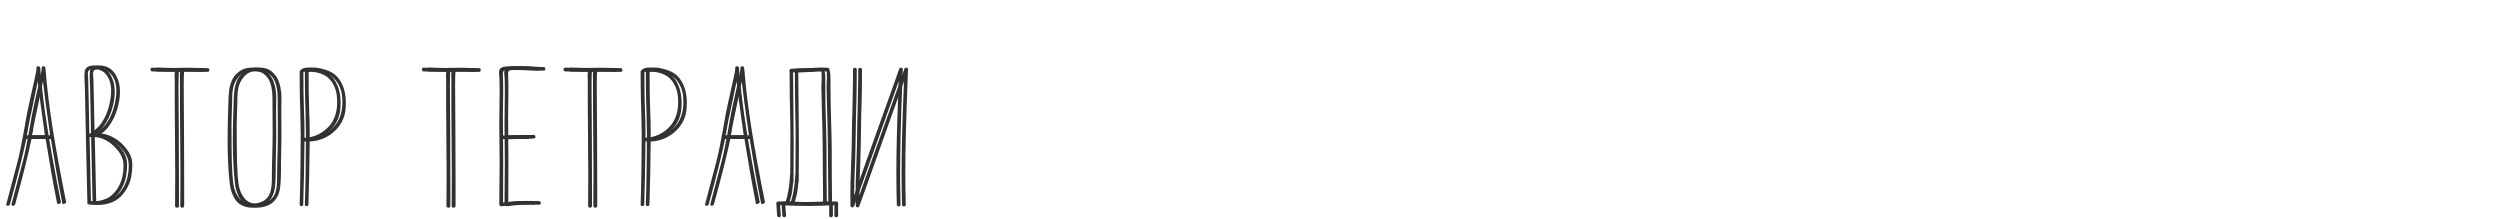
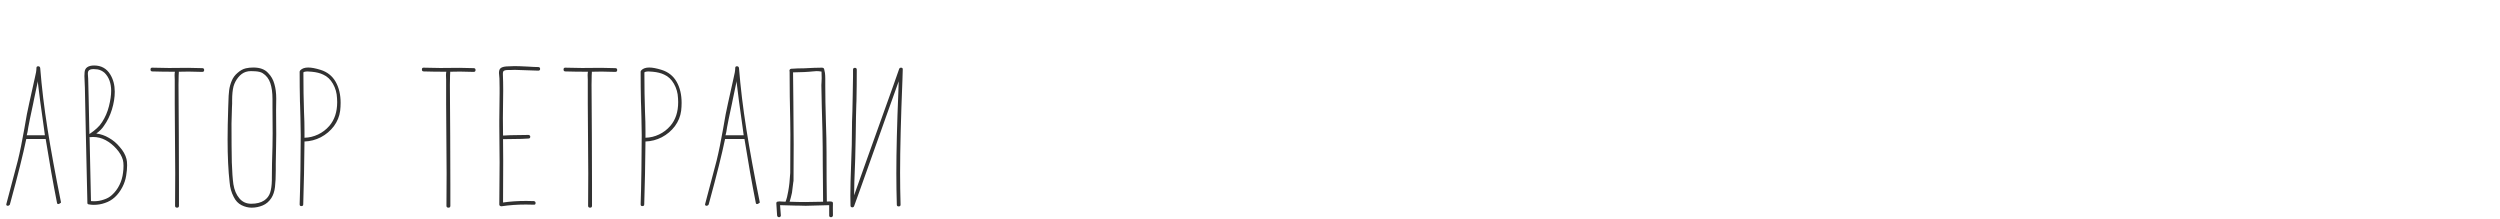
<svg xmlns="http://www.w3.org/2000/svg" width="959" height="84" viewBox="0 0 959 84" fill="none">
  <path d="M15.42 26.08C15.34 25.64 15.08 25.42 14.64 25.42C14.2 25.42 13.98 25.64 13.98 26.08C13.98 27 13.78 28.24 13.38 29.8L13.02 31.42L11.22 39.52C10.62 42.08 10 45.32 9.36 49.24C8.48 54.24 7.64 58.36 6.84 61.6L2.46 78.16C2.42 78.24 2.4 78.34 2.4 78.46C2.4 78.62 2.46 78.74 2.58 78.82C2.7 78.9 2.86 78.94 3.06 78.94C3.18 78.94 3.32 78.88 3.48 78.76C3.64 78.68 3.74 78.58 3.78 78.46L4.14 77.14C6.9 67.06 8.88 59.12 10.08 53.32H17.52C18.92 62.08 20.38 70.3 21.9 77.98C21.98 78.18 22.12 78.28 22.32 78.28C22.56 78.28 22.8 78.18 23.04 77.98C23.32 77.82 23.44 77.7 23.4 77.62C21.24 66.94 19.52 57.56 18.24 49.48C16.96 41.4 16.02 33.6 15.42 26.08ZM10.26 51.88C10.46 51.24 10.66 50.2 10.86 48.76C11.06 47.56 11.68 44.56 12.72 39.76L13.08 37.96L14.28 32.26C14.28 32.18 14.32 31.98 14.4 31.66C14.44 31.54 14.46 31.36 14.46 31.12C14.94 35.4 15.72 41.28 16.8 48.76L17.22 51.88H10.26ZM45.881 56.32C44.721 54.92 43.361 53.78 41.801 52.9C40.241 51.98 38.621 51.42 36.941 51.22C38.221 50.3 39.181 49.34 39.821 48.34C41.181 46.46 42.221 44.34 42.941 41.98C43.661 39.62 44.021 37.36 44.021 35.2C44.021 32.64 43.441 30.42 42.281 28.54C40.881 26.26 38.821 25.12 36.101 25.12C34.981 25.12 34.101 25.34 33.461 25.78C32.821 26.22 32.481 26.9 32.441 27.82L32.381 29.2L32.501 32.26L32.561 33.64L32.681 39.58L32.921 51.04L33.521 77.74V77.86C33.521 78.18 33.701 78.36 34.061 78.4C34.661 78.52 35.301 78.58 35.981 78.58C37.461 78.58 38.881 78.34 40.241 77.86C43.081 76.94 45.321 74.9 46.961 71.74C47.681 70.34 48.161 68.88 48.401 67.36C48.641 65.88 48.761 64.56 48.761 63.4C48.761 62.4 48.681 61.6 48.521 61C48.121 59.4 47.241 57.84 45.881 56.32ZM33.881 27.28C34.161 26.76 34.841 26.5 35.921 26.5C36.281 26.5 36.781 26.54 37.421 26.62C38.381 26.78 39.281 27.22 40.121 27.94C41.801 29.62 42.641 31.92 42.641 34.84C42.641 36.52 42.361 38.48 41.801 40.72C41.241 42.96 40.361 45 39.161 46.84C38.601 47.72 37.941 48.5 37.181 49.18C36.461 49.86 35.541 50.58 34.421 51.34L34.301 51.4C34.301 50.4 34.281 49.6 34.241 49L34.001 37.42L33.881 32.5C33.881 31.26 33.861 30.46 33.821 30.1C33.821 29.74 33.801 29.46 33.761 29.26C33.721 29.06 33.701 28.74 33.701 28.3C33.701 27.86 33.761 27.52 33.881 27.28ZM47.201 66.22C47.001 67.94 46.541 69.52 45.821 70.96C45.101 72.44 44.141 73.72 42.941 74.8C42.141 75.56 41.121 76.14 39.881 76.54C38.641 76.98 37.361 77.2 36.041 77.2C35.441 77.2 35.061 77.18 34.901 77.14L34.361 52.54C34.521 52.62 34.661 52.64 34.781 52.6L35.681 52.54C37.361 52.54 38.961 52.94 40.481 53.74C42.041 54.58 43.441 55.7 44.681 57.1C45.921 58.5 46.741 59.92 47.141 61.36C47.301 61.96 47.381 62.7 47.381 63.58C47.381 64.5 47.321 65.38 47.201 66.22ZM72.134 26.02L64.814 26.08L58.454 25.96H58.334C57.934 25.96 57.734 26.2 57.734 26.68C57.734 27.16 57.974 27.4 58.454 27.4C61.014 27.48 63.894 27.52 67.094 27.52C67.014 27.92 66.974 28.38 66.974 28.9L67.034 30.58V40L67.214 66.46C67.214 72.94 67.194 77.1 67.154 78.94C67.154 79.42 67.414 79.66 67.934 79.66C68.414 79.66 68.654 79.42 68.654 78.94V71.2L68.594 51.94L68.474 32.56L68.534 28.9C68.534 28.34 68.554 28 68.594 27.88V27.52L72.314 27.46L77.594 27.58C78.074 27.58 78.314 27.34 78.314 26.86C78.314 26.38 78.074 26.14 77.594 26.14L72.134 26.02ZM105.965 37.84C105.965 35.68 105.725 33.8 105.245 32.2C104.805 30.56 104.005 29.16 102.845 28C101.605 26.6 99.725 25.9 97.205 25.9C96.165 25.9 95.205 26 94.325 26.2C93.245 26.44 92.185 27.02 91.145 27.94C90.105 28.82 89.345 29.86 88.865 31.06C88.385 32.22 88.065 33.4 87.905 34.6C87.745 35.8 87.645 37.44 87.605 39.52L87.545 41.14C87.385 45.98 87.305 50.1 87.305 53.5C87.305 59.98 87.565 65.48 88.085 70C88.245 72 88.765 73.84 89.645 75.52C90.365 77 91.365 78.06 92.645 78.7C93.925 79.34 95.225 79.66 96.545 79.66C97.985 79.66 99.385 79.38 100.745 78.82C102.105 78.26 103.225 77.3 104.105 75.94C104.825 74.82 105.285 73.42 105.485 71.74C105.685 70.06 105.785 67.92 105.785 65.32V62.8L105.905 56.2C105.945 55.52 105.965 53.98 105.965 51.58L105.905 42.34L105.965 37.84ZM101.345 76.9C100.065 77.74 98.405 78.16 96.365 78.16C94.485 78.16 92.965 77.46 91.805 76.06C90.645 74.7 89.885 72.9 89.525 70.66C89.245 68.66 89.045 65.86 88.925 62.26C88.845 58.66 88.805 53.7 88.805 47.38L88.985 41.08C89.025 40.76 89.045 40.34 89.045 39.82V38.5C89.045 36.3 89.225 34.5 89.585 33.1C89.945 31.86 90.545 30.72 91.385 29.68C92.225 28.64 93.185 27.94 94.265 27.58C94.865 27.38 95.525 27.28 96.245 27.28L97.925 27.34C99.165 27.42 100.105 27.66 100.745 28.06C102.145 28.94 103.125 30.2 103.685 31.84C104.245 33.48 104.525 35.52 104.525 37.96V41.2L104.585 51.22C104.585 53.82 104.565 55.48 104.525 56.2C104.365 60.96 104.285 65 104.285 68.32V69.1C104.245 71.1 104.025 72.7 103.625 73.9C103.225 75.14 102.465 76.14 101.345 76.9ZM122.982 26.8C121.062 26.2 119.482 25.9 118.242 25.9C116.922 25.9 115.922 26.24 115.242 26.92L115.122 27.1C115.002 27.22 114.942 27.36 114.942 27.52C114.942 31.4 114.982 35.22 115.062 38.98C115.102 39.34 115.122 39.86 115.122 40.54L115.242 44.92L115.362 51.82C115.362 55.26 115.322 59.74 115.242 65.26C115.162 70.74 115.062 75.12 114.942 78.4C114.942 78.84 115.162 79.06 115.602 79.06C116.082 79.06 116.322 78.84 116.322 78.4C116.562 71.04 116.722 63 116.802 54.28C119.002 54.2 121.082 53.66 123.042 52.66C125.082 51.58 126.762 50.16 128.082 48.4C129.402 46.6 130.202 44.64 130.482 42.52C130.602 41.48 130.662 40.46 130.662 39.46C130.662 36.3 130.022 33.6 128.742 31.36C127.462 29.12 125.542 27.6 122.982 26.8ZM126.342 48.28C125.142 49.68 123.702 50.78 122.022 51.58C120.342 52.38 118.602 52.8 116.802 52.84V50.44C116.802 47.92 116.742 45.44 116.622 43C116.462 38.48 116.382 33.4 116.382 27.76C116.702 27.52 117.202 27.4 117.882 27.4C118.322 27.4 118.902 27.44 119.622 27.52C121.342 27.68 122.782 28.04 123.942 28.6C125.502 29.28 126.762 30.46 127.722 32.14C128.682 33.82 129.202 35.66 129.282 37.66L129.342 39.16C129.342 42.92 128.342 45.96 126.342 48.28ZM176.238 26.02L168.918 26.08L162.558 25.96H162.438C162.038 25.96 161.838 26.2 161.838 26.68C161.838 27.16 162.078 27.4 162.558 27.4C165.118 27.48 167.998 27.52 171.198 27.52C171.118 27.92 171.078 28.38 171.078 28.9L171.138 30.58V40L171.318 66.46C171.318 72.94 171.298 77.1 171.258 78.94C171.258 79.42 171.518 79.66 172.038 79.66C172.518 79.66 172.758 79.42 172.758 78.94V71.2L172.698 51.94L172.578 32.56L172.638 28.9C172.638 28.34 172.658 28 172.698 27.88V27.52L176.418 27.46L181.698 27.58C182.178 27.58 182.418 27.34 182.418 26.86C182.418 26.38 182.178 26.14 181.698 26.14L176.238 26.02ZM206.469 25.72C205.589 25.72 204.249 25.66 202.449 25.54C200.169 25.42 198.489 25.36 197.409 25.36L194.289 25.48C193.249 25.56 192.509 25.78 192.069 26.14C191.629 26.46 191.409 27.08 191.409 28L191.589 30.16C191.629 30.68 191.649 31.9 191.649 33.82V35.62C191.649 38.42 191.629 40.22 191.589 41.02L191.529 46.42V48.22L191.589 55.3C191.629 56.34 191.649 58.68 191.649 62.32C191.649 66.48 191.629 69.16 191.589 70.36L191.529 78.46C191.529 78.66 191.609 78.82 191.769 78.94C191.929 79.06 192.109 79.12 192.309 79.12H192.429C195.389 78.68 198.489 78.46 201.729 78.46C203.329 78.46 204.349 78.48 204.789 78.52H204.909C205.269 78.52 205.449 78.3 205.449 77.86C205.449 77.46 205.229 77.22 204.789 77.14C204.349 77.1 203.369 77.08 201.849 77.08C198.609 77.08 195.649 77.28 192.969 77.68L193.029 61.78C193.029 57.42 193.009 54.62 192.969 53.38H193.089C193.689 53.34 195.069 53.32 197.229 53.32C199.269 53.32 201.089 53.26 202.689 53.14C203.169 53.14 203.409 52.9 203.409 52.42C203.409 52.26 203.349 52.12 203.229 52C203.109 51.84 202.949 51.76 202.749 51.76H202.689C202.089 51.8 200.729 51.82 198.609 51.82C196.569 51.82 194.729 51.88 193.089 52H192.969C192.929 51 192.909 48.74 192.909 45.22L193.029 34.72C193.029 32.48 192.989 30.44 192.909 28.6V28.18C192.909 27.94 192.949 27.7 193.029 27.46C193.229 27.06 193.809 26.86 194.769 26.86H195.609C195.889 26.82 196.509 26.8 197.469 26.8C198.389 26.8 198.989 26.82 199.269 26.86L206.469 27.1C206.949 27.1 207.189 26.88 207.189 26.44C207.189 25.96 206.949 25.72 206.469 25.72ZM230.576 26.02L223.256 26.08L216.896 25.96H216.776C216.376 25.96 216.176 26.2 216.176 26.68C216.176 27.16 216.416 27.4 216.896 27.4C219.456 27.48 222.336 27.52 225.536 27.52C225.456 27.92 225.416 28.38 225.416 28.9L225.476 30.58V40L225.656 66.46C225.656 72.94 225.636 77.1 225.596 78.94C225.596 79.42 225.856 79.66 226.376 79.66C226.856 79.66 227.096 79.42 227.096 78.94V71.2L227.036 51.94L226.916 32.56L226.976 28.9C226.976 28.34 226.996 28 227.036 27.88V27.52L230.756 27.46L236.036 27.58C236.516 27.58 236.756 27.34 236.756 26.86C236.756 26.38 236.516 26.14 236.036 26.14L230.576 26.02ZM253.787 26.8C251.867 26.2 250.287 25.9 249.047 25.9C247.727 25.9 246.727 26.24 246.047 26.92L245.927 27.1C245.807 27.22 245.747 27.36 245.747 27.52C245.747 31.4 245.787 35.22 245.867 38.98C245.907 39.34 245.927 39.86 245.927 40.54L246.047 44.92L246.167 51.82C246.167 55.26 246.127 59.74 246.047 65.26C245.967 70.74 245.867 75.12 245.747 78.4C245.747 78.84 245.967 79.06 246.407 79.06C246.887 79.06 247.127 78.84 247.127 78.4C247.367 71.04 247.527 63 247.607 54.28C249.807 54.2 251.887 53.66 253.847 52.66C255.887 51.58 257.567 50.16 258.887 48.4C260.207 46.6 261.007 44.64 261.287 42.52C261.407 41.48 261.467 40.46 261.467 39.46C261.467 36.3 260.827 33.6 259.547 31.36C258.267 29.12 256.347 27.6 253.787 26.8ZM257.147 48.28C255.947 49.68 254.507 50.78 252.827 51.58C251.147 52.38 249.407 52.8 247.607 52.84V50.44C247.607 47.92 247.547 45.44 247.427 43C247.267 38.48 247.187 33.4 247.187 27.76C247.507 27.52 248.007 27.4 248.687 27.4C249.127 27.4 249.707 27.44 250.427 27.52C252.147 27.68 253.587 28.04 254.747 28.6C256.307 29.28 257.567 30.46 258.527 32.14C259.487 33.82 260.007 35.66 260.087 37.66L260.147 39.16C260.147 42.92 259.147 45.96 257.147 48.28ZM283.475 26.08C283.395 25.64 283.135 25.42 282.695 25.42C282.255 25.42 282.035 25.64 282.035 26.08C282.035 27 281.835 28.24 281.435 29.8L281.075 31.42L279.275 39.52C278.675 42.08 278.055 45.32 277.415 49.24C276.535 54.24 275.695 58.36 274.895 61.6L270.515 78.16C270.475 78.24 270.455 78.34 270.455 78.46C270.455 78.62 270.515 78.74 270.635 78.82C270.755 78.9 270.915 78.94 271.115 78.94C271.235 78.94 271.375 78.88 271.535 78.76C271.695 78.68 271.795 78.58 271.835 78.46L272.195 77.14C274.955 67.06 276.935 59.12 278.135 53.32H285.575C286.975 62.08 288.435 70.3 289.955 77.98C290.035 78.18 290.175 78.28 290.375 78.28C290.615 78.28 290.855 78.18 291.095 77.98C291.375 77.82 291.495 77.7 291.455 77.62C289.295 66.94 287.575 57.56 286.295 49.48C285.015 41.4 284.075 33.6 283.475 26.08ZM278.315 51.88C278.515 51.24 278.715 50.2 278.915 48.76C279.115 47.56 279.735 44.56 280.775 39.76L281.135 37.96L282.335 32.26C282.335 32.18 282.375 31.98 282.455 31.66C282.495 31.54 282.515 31.36 282.515 31.12C282.995 35.4 283.775 41.28 284.855 48.76L285.275 51.88H278.315ZM301.336 77.38C300.536 77.34 299.716 77.3 298.876 77.26C298.756 77.26 298.676 77.28 298.636 77.32H298.516C298.036 77.32 297.796 77.54 297.796 77.98C297.836 78.58 297.936 80.14 298.096 82.66C298.176 83.1 298.436 83.32 298.876 83.32C299.036 83.32 299.176 83.26 299.296 83.14C299.456 83.06 299.536 82.92 299.536 82.72V82.66L299.236 78.7L305.836 78.88H306.736C307.096 78.92 307.876 78.94 309.076 78.94L318.076 78.7V82.72C318.076 82.92 318.136 83.06 318.256 83.14C318.416 83.26 318.576 83.32 318.736 83.32C319.176 83.32 319.436 83.1 319.516 82.66C319.476 80.14 319.476 78.58 319.516 77.98C319.516 77.54 319.276 77.32 318.796 77.32H318.676C318.636 77.28 318.556 77.26 318.436 77.26C317.996 77.26 317.576 77.28 317.176 77.32C317.096 72.04 317.056 65.72 317.056 58.36C317.056 55.2 316.976 51.28 316.816 46.6C316.656 41.28 316.576 36.76 316.576 33.04V30.22C316.576 29.38 316.536 28.64 316.456 28C316.376 27.44 316.276 26.96 316.156 26.56C316.076 26.12 315.716 25.92 315.076 25.96L312.256 26.02L308.476 26.2C306.796 26.2 305.136 26.26 303.496 26.38C303.056 26.46 302.836 26.72 302.836 27.16C302.836 27.28 302.856 27.4 302.896 27.52V27.7C302.896 33.78 302.976 40.04 303.136 46.48C303.176 47.24 303.196 48.94 303.196 51.58C303.196 55.14 303.176 60.06 303.136 66.34C302.976 69.18 302.716 71.54 302.356 73.42C302.116 74.94 301.776 76.26 301.336 77.38ZM315.736 77.38C313.496 77.42 311.216 77.46 308.896 77.5C306.976 77.5 304.976 77.46 302.896 77.38C303.216 76.38 303.516 75.24 303.796 73.96C304.036 72.16 304.216 70.72 304.336 69.64L304.396 69.52C304.436 66.36 304.456 61.62 304.456 55.3L304.336 39.34L304.216 27.76C305.816 27.68 307.236 27.64 308.476 27.64L310.396 27.52L311.716 27.4C312.516 27.32 313.016 27.28 313.216 27.28C313.816 27.28 314.456 27.34 315.136 27.46C315.176 27.98 315.196 28.82 315.196 29.98C315.196 30.7 315.176 31.22 315.136 31.54C315.096 31.82 315.076 32.2 315.076 32.68C315.156 37.84 315.296 43.76 315.496 50.44C315.576 54.2 315.616 58.44 315.616 63.16C315.656 64.12 315.676 66.26 315.676 69.58C315.676 73.26 315.696 75.86 315.736 77.38ZM327.098 36.76L326.978 42.7C326.858 45.34 326.798 47.98 326.798 50.62C326.798 53.86 326.718 57.32 326.558 61L326.498 62.86C326.298 67.86 326.198 71.94 326.198 75.1C326.198 77.06 326.218 78.32 326.258 78.88C326.258 79.12 326.318 79.28 326.438 79.36C326.598 79.48 326.758 79.54 326.918 79.54C327.278 79.54 327.518 79.38 327.638 79.06L329.978 72.58L339.998 44.44L344.738 31.18L344.618 35.08C344.098 47.6 343.838 58.06 343.838 66.46C343.838 70.5 343.898 74.52 344.018 78.52C344.018 78.96 344.258 79.18 344.738 79.18C345.218 79.18 345.458 78.96 345.458 78.52C345.338 74.44 345.278 70.36 345.278 66.28C345.278 57.28 345.578 45.38 346.178 30.58L346.298 26.62V26.56C346.298 26.16 346.078 25.96 345.638 25.96C345.278 25.96 345.038 26.12 344.918 26.44L342.638 32.92L332.558 61.06L327.638 74.92C327.638 72.2 327.758 68.08 327.998 62.56L328.058 60.82L328.238 52.66L328.358 44.68L328.478 40.12C328.478 39.52 328.498 39.04 328.538 38.68C328.618 34.84 328.658 30.86 328.658 26.74C328.658 26.26 328.418 26.02 327.938 26.02C327.458 26.02 327.218 26.26 327.218 26.74V29.38L327.098 36.76Z" fill="#313131" />
-   <path d="M17.42 26.08C17.34 25.64 17.08 25.42 16.64 25.42C16.2 25.42 15.98 25.64 15.98 26.08C15.98 27 15.78 28.24 15.38 29.8L15.02 31.42L13.22 39.52C12.62 42.08 12 45.32 11.36 49.24C10.48 54.24 9.64 58.36 8.84 61.6L4.46 78.16C4.42 78.24 4.4 78.34 4.4 78.46C4.4 78.62 4.46 78.74 4.58 78.82C4.7 78.9 4.86 78.94 5.06 78.94C5.18 78.94 5.32 78.88 5.48 78.76C5.64 78.68 5.74 78.58 5.78 78.46L6.14 77.14C8.9 67.06 10.88 59.12 12.08 53.32H19.52C20.92 62.08 22.38 70.3 23.9 77.98C23.98 78.18 24.12 78.28 24.32 78.28C24.56 78.28 24.8 78.18 25.04 77.98C25.32 77.82 25.44 77.7 25.4 77.62C23.24 66.94 21.52 57.56 20.24 49.48C18.96 41.4 18.02 33.6 17.42 26.08ZM12.26 51.88C12.46 51.24 12.66 50.2 12.86 48.76C13.06 47.56 13.68 44.56 14.72 39.76L15.08 37.96L16.28 32.26C16.28 32.18 16.32 31.98 16.4 31.66C16.44 31.54 16.46 31.36 16.46 31.12C16.94 35.4 17.72 41.28 18.8 48.76L19.22 51.88H12.26ZM47.881 56.32C46.721 54.92 45.361 53.78 43.801 52.9C42.241 51.98 40.621 51.42 38.941 51.22C40.221 50.3 41.181 49.34 41.821 48.34C43.181 46.46 44.221 44.34 44.941 41.98C45.661 39.62 46.021 37.36 46.021 35.2C46.021 32.64 45.441 30.42 44.281 28.54C42.881 26.26 40.821 25.12 38.101 25.12C36.981 25.12 36.101 25.34 35.461 25.78C34.821 26.22 34.481 26.9 34.441 27.82L34.381 29.2L34.501 32.26L34.561 33.64L34.681 39.58L34.921 51.04L35.521 77.74V77.86C35.521 78.18 35.701 78.36 36.061 78.4C36.661 78.52 37.301 78.58 37.981 78.58C39.461 78.58 40.881 78.34 42.241 77.86C45.081 76.94 47.321 74.9 48.961 71.74C49.681 70.34 50.161 68.88 50.401 67.36C50.641 65.88 50.761 64.56 50.761 63.4C50.761 62.4 50.681 61.6 50.521 61C50.121 59.4 49.241 57.84 47.881 56.32ZM35.881 27.28C36.161 26.76 36.841 26.5 37.921 26.5C38.281 26.5 38.781 26.54 39.421 26.62C40.381 26.78 41.281 27.22 42.121 27.94C43.801 29.62 44.641 31.92 44.641 34.84C44.641 36.52 44.361 38.48 43.801 40.72C43.241 42.96 42.361 45 41.161 46.84C40.601 47.72 39.941 48.5 39.181 49.18C38.461 49.86 37.541 50.58 36.421 51.34L36.301 51.4C36.301 50.4 36.281 49.6 36.241 49L36.001 37.42L35.881 32.5C35.881 31.26 35.861 30.46 35.821 30.1C35.821 29.74 35.801 29.46 35.761 29.26C35.721 29.06 35.701 28.74 35.701 28.3C35.701 27.86 35.761 27.52 35.881 27.28ZM49.201 66.22C49.001 67.94 48.541 69.52 47.821 70.96C47.101 72.44 46.141 73.72 44.941 74.8C44.141 75.56 43.121 76.14 41.881 76.54C40.641 76.98 39.361 77.2 38.041 77.2C37.441 77.2 37.061 77.18 36.901 77.14L36.361 52.54C36.521 52.62 36.661 52.64 36.781 52.6L37.681 52.54C39.361 52.54 40.961 52.94 42.481 53.74C44.041 54.58 45.441 55.7 46.681 57.1C47.921 58.5 48.741 59.92 49.141 61.36C49.301 61.96 49.381 62.7 49.381 63.58C49.381 64.5 49.321 65.38 49.201 66.22ZM74.134 26.02L66.814 26.08L60.454 25.96H60.334C59.934 25.96 59.734 26.2 59.734 26.68C59.734 27.16 59.974 27.4 60.454 27.4C63.014 27.48 65.894 27.52 69.094 27.52C69.014 27.92 68.974 28.38 68.974 28.9L69.034 30.58V40L69.214 66.46C69.214 72.94 69.194 77.1 69.154 78.94C69.154 79.42 69.414 79.66 69.934 79.66C70.414 79.66 70.654 79.42 70.654 78.94V71.2L70.594 51.94L70.474 32.56L70.534 28.9C70.534 28.34 70.554 28 70.594 27.88V27.52L74.314 27.46L79.594 27.58C80.074 27.58 80.314 27.34 80.314 26.86C80.314 26.38 80.074 26.14 79.594 26.14L74.134 26.02ZM107.965 37.84C107.965 35.68 107.725 33.8 107.245 32.2C106.805 30.56 106.005 29.16 104.845 28C103.605 26.6 101.725 25.9 99.205 25.9C98.165 25.9 97.205 26 96.325 26.2C95.245 26.44 94.185 27.02 93.145 27.94C92.105 28.82 91.345 29.86 90.865 31.06C90.385 32.22 90.065 33.4 89.905 34.6C89.745 35.8 89.645 37.44 89.605 39.52L89.545 41.14C89.385 45.98 89.305 50.1 89.305 53.5C89.305 59.98 89.565 65.48 90.085 70C90.245 72 90.765 73.84 91.645 75.52C92.365 77 93.365 78.06 94.645 78.7C95.925 79.34 97.225 79.66 98.545 79.66C99.985 79.66 101.385 79.38 102.745 78.82C104.105 78.26 105.225 77.3 106.105 75.94C106.825 74.82 107.285 73.42 107.485 71.74C107.685 70.06 107.785 67.92 107.785 65.32V62.8L107.905 56.2C107.945 55.52 107.965 53.98 107.965 51.58L107.905 42.34L107.965 37.84ZM103.345 76.9C102.065 77.74 100.405 78.16 98.365 78.16C96.485 78.16 94.965 77.46 93.805 76.06C92.645 74.7 91.885 72.9 91.525 70.66C91.245 68.66 91.045 65.86 90.925 62.26C90.845 58.66 90.805 53.7 90.805 47.38L90.985 41.08C91.025 40.76 91.045 40.34 91.045 39.82V38.5C91.045 36.3 91.225 34.5 91.585 33.1C91.945 31.86 92.545 30.72 93.385 29.68C94.225 28.64 95.185 27.94 96.265 27.58C96.865 27.38 97.525 27.28 98.245 27.28L99.925 27.34C101.165 27.42 102.105 27.66 102.745 28.06C104.145 28.94 105.125 30.2 105.685 31.84C106.245 33.48 106.525 35.52 106.525 37.96V41.2L106.585 51.22C106.585 53.82 106.565 55.48 106.525 56.2C106.365 60.96 106.285 65 106.285 68.32V69.1C106.245 71.1 106.025 72.7 105.625 73.9C105.225 75.14 104.465 76.14 103.345 76.9ZM124.982 26.8C123.062 26.2 121.482 25.9 120.242 25.9C118.922 25.9 117.922 26.24 117.242 26.92L117.122 27.1C117.002 27.22 116.942 27.36 116.942 27.52C116.942 31.4 116.982 35.22 117.062 38.98C117.102 39.34 117.122 39.86 117.122 40.54L117.242 44.92L117.362 51.82C117.362 55.26 117.322 59.74 117.242 65.26C117.162 70.74 117.062 75.12 116.942 78.4C116.942 78.84 117.162 79.06 117.602 79.06C118.082 79.06 118.322 78.84 118.322 78.4C118.562 71.04 118.722 63 118.802 54.28C121.002 54.2 123.082 53.66 125.042 52.66C127.082 51.58 128.762 50.16 130.082 48.4C131.402 46.6 132.202 44.64 132.482 42.52C132.602 41.48 132.662 40.46 132.662 39.46C132.662 36.3 132.022 33.6 130.742 31.36C129.462 29.12 127.542 27.6 124.982 26.8ZM128.342 48.28C127.142 49.68 125.702 50.78 124.022 51.58C122.342 52.38 120.602 52.8 118.802 52.84V50.44C118.802 47.92 118.742 45.44 118.622 43C118.462 38.48 118.382 33.4 118.382 27.76C118.702 27.52 119.202 27.4 119.882 27.4C120.322 27.4 120.902 27.44 121.622 27.52C123.342 27.68 124.782 28.04 125.942 28.6C127.502 29.28 128.762 30.46 129.722 32.14C130.682 33.82 131.202 35.66 131.282 37.66L131.342 39.16C131.342 42.92 130.342 45.96 128.342 48.28ZM178.238 26.02L170.918 26.08L164.558 25.96H164.438C164.038 25.96 163.838 26.2 163.838 26.68C163.838 27.16 164.078 27.4 164.558 27.4C167.118 27.48 169.998 27.52 173.198 27.52C173.118 27.92 173.078 28.38 173.078 28.9L173.138 30.58V40L173.318 66.46C173.318 72.94 173.298 77.1 173.258 78.94C173.258 79.42 173.518 79.66 174.038 79.66C174.518 79.66 174.758 79.42 174.758 78.94V71.2L174.698 51.94L174.578 32.56L174.638 28.9C174.638 28.34 174.658 28 174.698 27.88V27.52L178.418 27.46L183.698 27.58C184.178 27.58 184.418 27.34 184.418 26.86C184.418 26.38 184.178 26.14 183.698 26.14L178.238 26.02ZM208.469 25.72C207.589 25.72 206.249 25.66 204.449 25.54C202.169 25.42 200.489 25.36 199.409 25.36L196.289 25.48C195.249 25.56 194.509 25.78 194.069 26.14C193.629 26.46 193.409 27.08 193.409 28L193.589 30.16C193.629 30.68 193.649 31.9 193.649 33.82V35.62C193.649 38.42 193.629 40.22 193.589 41.02L193.529 46.42V48.22L193.589 55.3C193.629 56.34 193.649 58.68 193.649 62.32C193.649 66.48 193.629 69.16 193.589 70.36L193.529 78.46C193.529 78.66 193.609 78.82 193.769 78.94C193.929 79.06 194.109 79.12 194.309 79.12H194.429C197.389 78.68 200.489 78.46 203.729 78.46C205.329 78.46 206.349 78.48 206.789 78.52H206.909C207.269 78.52 207.449 78.3 207.449 77.86C207.449 77.46 207.229 77.22 206.789 77.14C206.349 77.1 205.369 77.08 203.849 77.08C200.609 77.08 197.649 77.28 194.969 77.68L195.029 61.78C195.029 57.42 195.009 54.62 194.969 53.38H195.089C195.689 53.34 197.069 53.32 199.229 53.32C201.269 53.32 203.089 53.26 204.689 53.14C205.169 53.14 205.409 52.9 205.409 52.42C205.409 52.26 205.349 52.12 205.229 52C205.109 51.84 204.949 51.76 204.749 51.76H204.689C204.089 51.8 202.729 51.82 200.609 51.82C198.569 51.82 196.729 51.88 195.089 52H194.969C194.929 51 194.909 48.74 194.909 45.22L195.029 34.72C195.029 32.48 194.989 30.44 194.909 28.6V28.18C194.909 27.94 194.949 27.7 195.029 27.46C195.229 27.06 195.809 26.86 196.769 26.86H197.609C197.889 26.82 198.509 26.8 199.469 26.8C200.389 26.8 200.989 26.82 201.269 26.86L208.469 27.1C208.949 27.1 209.189 26.88 209.189 26.44C209.189 25.96 208.949 25.72 208.469 25.72ZM232.576 26.02L225.256 26.08L218.896 25.96H218.776C218.376 25.96 218.176 26.2 218.176 26.68C218.176 27.16 218.416 27.4 218.896 27.4C221.456 27.48 224.336 27.52 227.536 27.52C227.456 27.92 227.416 28.38 227.416 28.9L227.476 30.58V40L227.656 66.46C227.656 72.94 227.636 77.1 227.596 78.94C227.596 79.42 227.856 79.66 228.376 79.66C228.856 79.66 229.096 79.42 229.096 78.94V71.2L229.036 51.94L228.916 32.56L228.976 28.9C228.976 28.34 228.996 28 229.036 27.88V27.52L232.756 27.46L238.036 27.58C238.516 27.58 238.756 27.34 238.756 26.86C238.756 26.38 238.516 26.14 238.036 26.14L232.576 26.02ZM255.787 26.8C253.867 26.2 252.287 25.9 251.047 25.9C249.727 25.9 248.727 26.24 248.047 26.92L247.927 27.1C247.807 27.22 247.747 27.36 247.747 27.52C247.747 31.4 247.787 35.22 247.867 38.98C247.907 39.34 247.927 39.86 247.927 40.54L248.047 44.92L248.167 51.82C248.167 55.26 248.127 59.74 248.047 65.26C247.967 70.74 247.867 75.12 247.747 78.4C247.747 78.84 247.967 79.06 248.407 79.06C248.887 79.06 249.127 78.84 249.127 78.4C249.367 71.04 249.527 63 249.607 54.28C251.807 54.2 253.887 53.66 255.847 52.66C257.887 51.58 259.567 50.16 260.887 48.4C262.207 46.6 263.007 44.64 263.287 42.52C263.407 41.48 263.467 40.46 263.467 39.46C263.467 36.3 262.827 33.6 261.547 31.36C260.267 29.12 258.347 27.6 255.787 26.8ZM259.147 48.28C257.947 49.68 256.507 50.78 254.827 51.58C253.147 52.38 251.407 52.8 249.607 52.84V50.44C249.607 47.92 249.547 45.44 249.427 43C249.267 38.48 249.187 33.4 249.187 27.76C249.507 27.52 250.007 27.4 250.687 27.4C251.127 27.4 251.707 27.44 252.427 27.52C254.147 27.68 255.587 28.04 256.747 28.6C258.307 29.28 259.567 30.46 260.527 32.14C261.487 33.82 262.007 35.66 262.087 37.66L262.147 39.16C262.147 42.92 261.147 45.96 259.147 48.28ZM285.475 26.08C285.395 25.64 285.135 25.42 284.695 25.42C284.255 25.42 284.035 25.64 284.035 26.08C284.035 27 283.835 28.24 283.435 29.8L283.075 31.42L281.275 39.52C280.675 42.08 280.055 45.32 279.415 49.24C278.535 54.24 277.695 58.36 276.895 61.6L272.515 78.16C272.475 78.24 272.455 78.34 272.455 78.46C272.455 78.62 272.515 78.74 272.635 78.82C272.755 78.9 272.915 78.94 273.115 78.94C273.235 78.94 273.375 78.88 273.535 78.76C273.695 78.68 273.795 78.58 273.835 78.46L274.195 77.14C276.955 67.06 278.935 59.12 280.135 53.32H287.575C288.975 62.08 290.435 70.3 291.955 77.98C292.035 78.18 292.175 78.28 292.375 78.28C292.615 78.28 292.855 78.18 293.095 77.98C293.375 77.82 293.495 77.7 293.455 77.62C291.295 66.94 289.575 57.56 288.295 49.48C287.015 41.4 286.075 33.6 285.475 26.08ZM280.315 51.88C280.515 51.24 280.715 50.2 280.915 48.76C281.115 47.56 281.735 44.56 282.775 39.76L283.135 37.96L284.335 32.26C284.335 32.18 284.375 31.98 284.455 31.66C284.495 31.54 284.515 31.36 284.515 31.12C284.995 35.4 285.775 41.28 286.855 48.76L287.275 51.88H280.315ZM303.336 77.38C302.536 77.34 301.716 77.3 300.876 77.26C300.756 77.26 300.676 77.28 300.636 77.32H300.516C300.036 77.32 299.796 77.54 299.796 77.98C299.836 78.58 299.936 80.14 300.096 82.66C300.176 83.1 300.436 83.32 300.876 83.32C301.036 83.32 301.176 83.26 301.296 83.14C301.456 83.06 301.536 82.92 301.536 82.72V82.66L301.236 78.7L307.836 78.88H308.736C309.096 78.92 309.876 78.94 311.076 78.94L320.076 78.7V82.72C320.076 82.92 320.136 83.06 320.256 83.14C320.416 83.26 320.576 83.32 320.736 83.32C321.176 83.32 321.436 83.1 321.516 82.66C321.476 80.14 321.476 78.58 321.516 77.98C321.516 77.54 321.276 77.32 320.796 77.32H320.676C320.636 77.28 320.556 77.26 320.436 77.26C319.996 77.26 319.576 77.28 319.176 77.32C319.096 72.04 319.056 65.72 319.056 58.36C319.056 55.2 318.976 51.28 318.816 46.6C318.656 41.28 318.576 36.76 318.576 33.04V30.22C318.576 29.38 318.536 28.64 318.456 28C318.376 27.44 318.276 26.96 318.156 26.56C318.076 26.12 317.716 25.92 317.076 25.96L314.256 26.02L310.476 26.2C308.796 26.2 307.136 26.26 305.496 26.38C305.056 26.46 304.836 26.72 304.836 27.16C304.836 27.28 304.856 27.4 304.896 27.52V27.7C304.896 33.78 304.976 40.04 305.136 46.48C305.176 47.24 305.196 48.94 305.196 51.58C305.196 55.14 305.176 60.06 305.136 66.34C304.976 69.18 304.716 71.54 304.356 73.42C304.116 74.94 303.776 76.26 303.336 77.38ZM317.736 77.38C315.496 77.42 313.216 77.46 310.896 77.5C308.976 77.5 306.976 77.46 304.896 77.38C305.216 76.38 305.516 75.24 305.796 73.96C306.036 72.16 306.216 70.72 306.336 69.64L306.396 69.52C306.436 66.36 306.456 61.62 306.456 55.3L306.336 39.34L306.216 27.76C307.816 27.68 309.236 27.64 310.476 27.64L312.396 27.52L313.716 27.4C314.516 27.32 315.016 27.28 315.216 27.28C315.816 27.28 316.456 27.34 317.136 27.46C317.176 27.98 317.196 28.82 317.196 29.98C317.196 30.7 317.176 31.22 317.136 31.54C317.096 31.82 317.076 32.2 317.076 32.68C317.156 37.84 317.296 43.76 317.496 50.44C317.576 54.2 317.616 58.44 317.616 63.16C317.656 64.12 317.676 66.26 317.676 69.58C317.676 73.26 317.696 75.86 317.736 77.38ZM329.098 36.76L328.978 42.7C328.858 45.34 328.798 47.98 328.798 50.62C328.798 53.86 328.718 57.32 328.558 61L328.498 62.86C328.298 67.86 328.198 71.94 328.198 75.1C328.198 77.06 328.218 78.32 328.258 78.88C328.258 79.12 328.318 79.28 328.438 79.36C328.598 79.48 328.758 79.54 328.918 79.54C329.278 79.54 329.518 79.38 329.638 79.06L331.978 72.58L341.998 44.44L346.738 31.18L346.618 35.08C346.098 47.6 345.838 58.06 345.838 66.46C345.838 70.5 345.898 74.52 346.018 78.52C346.018 78.96 346.258 79.18 346.738 79.18C347.218 79.18 347.458 78.96 347.458 78.52C347.338 74.44 347.278 70.36 347.278 66.28C347.278 57.28 347.578 45.38 348.178 30.58L348.298 26.62V26.56C348.298 26.16 348.078 25.96 347.638 25.96C347.278 25.96 347.038 26.12 346.918 26.44L344.638 32.92L334.558 61.06L329.638 74.92C329.638 72.2 329.758 68.08 329.998 62.56L330.058 60.82L330.238 52.66L330.358 44.68L330.478 40.12C330.478 39.52 330.498 39.04 330.538 38.68C330.618 34.84 330.658 30.86 330.658 26.74C330.658 26.26 330.418 26.02 329.938 26.02C329.458 26.02 329.218 26.26 329.218 26.74V29.38L329.098 36.76Z" fill="#313131" />
</svg>